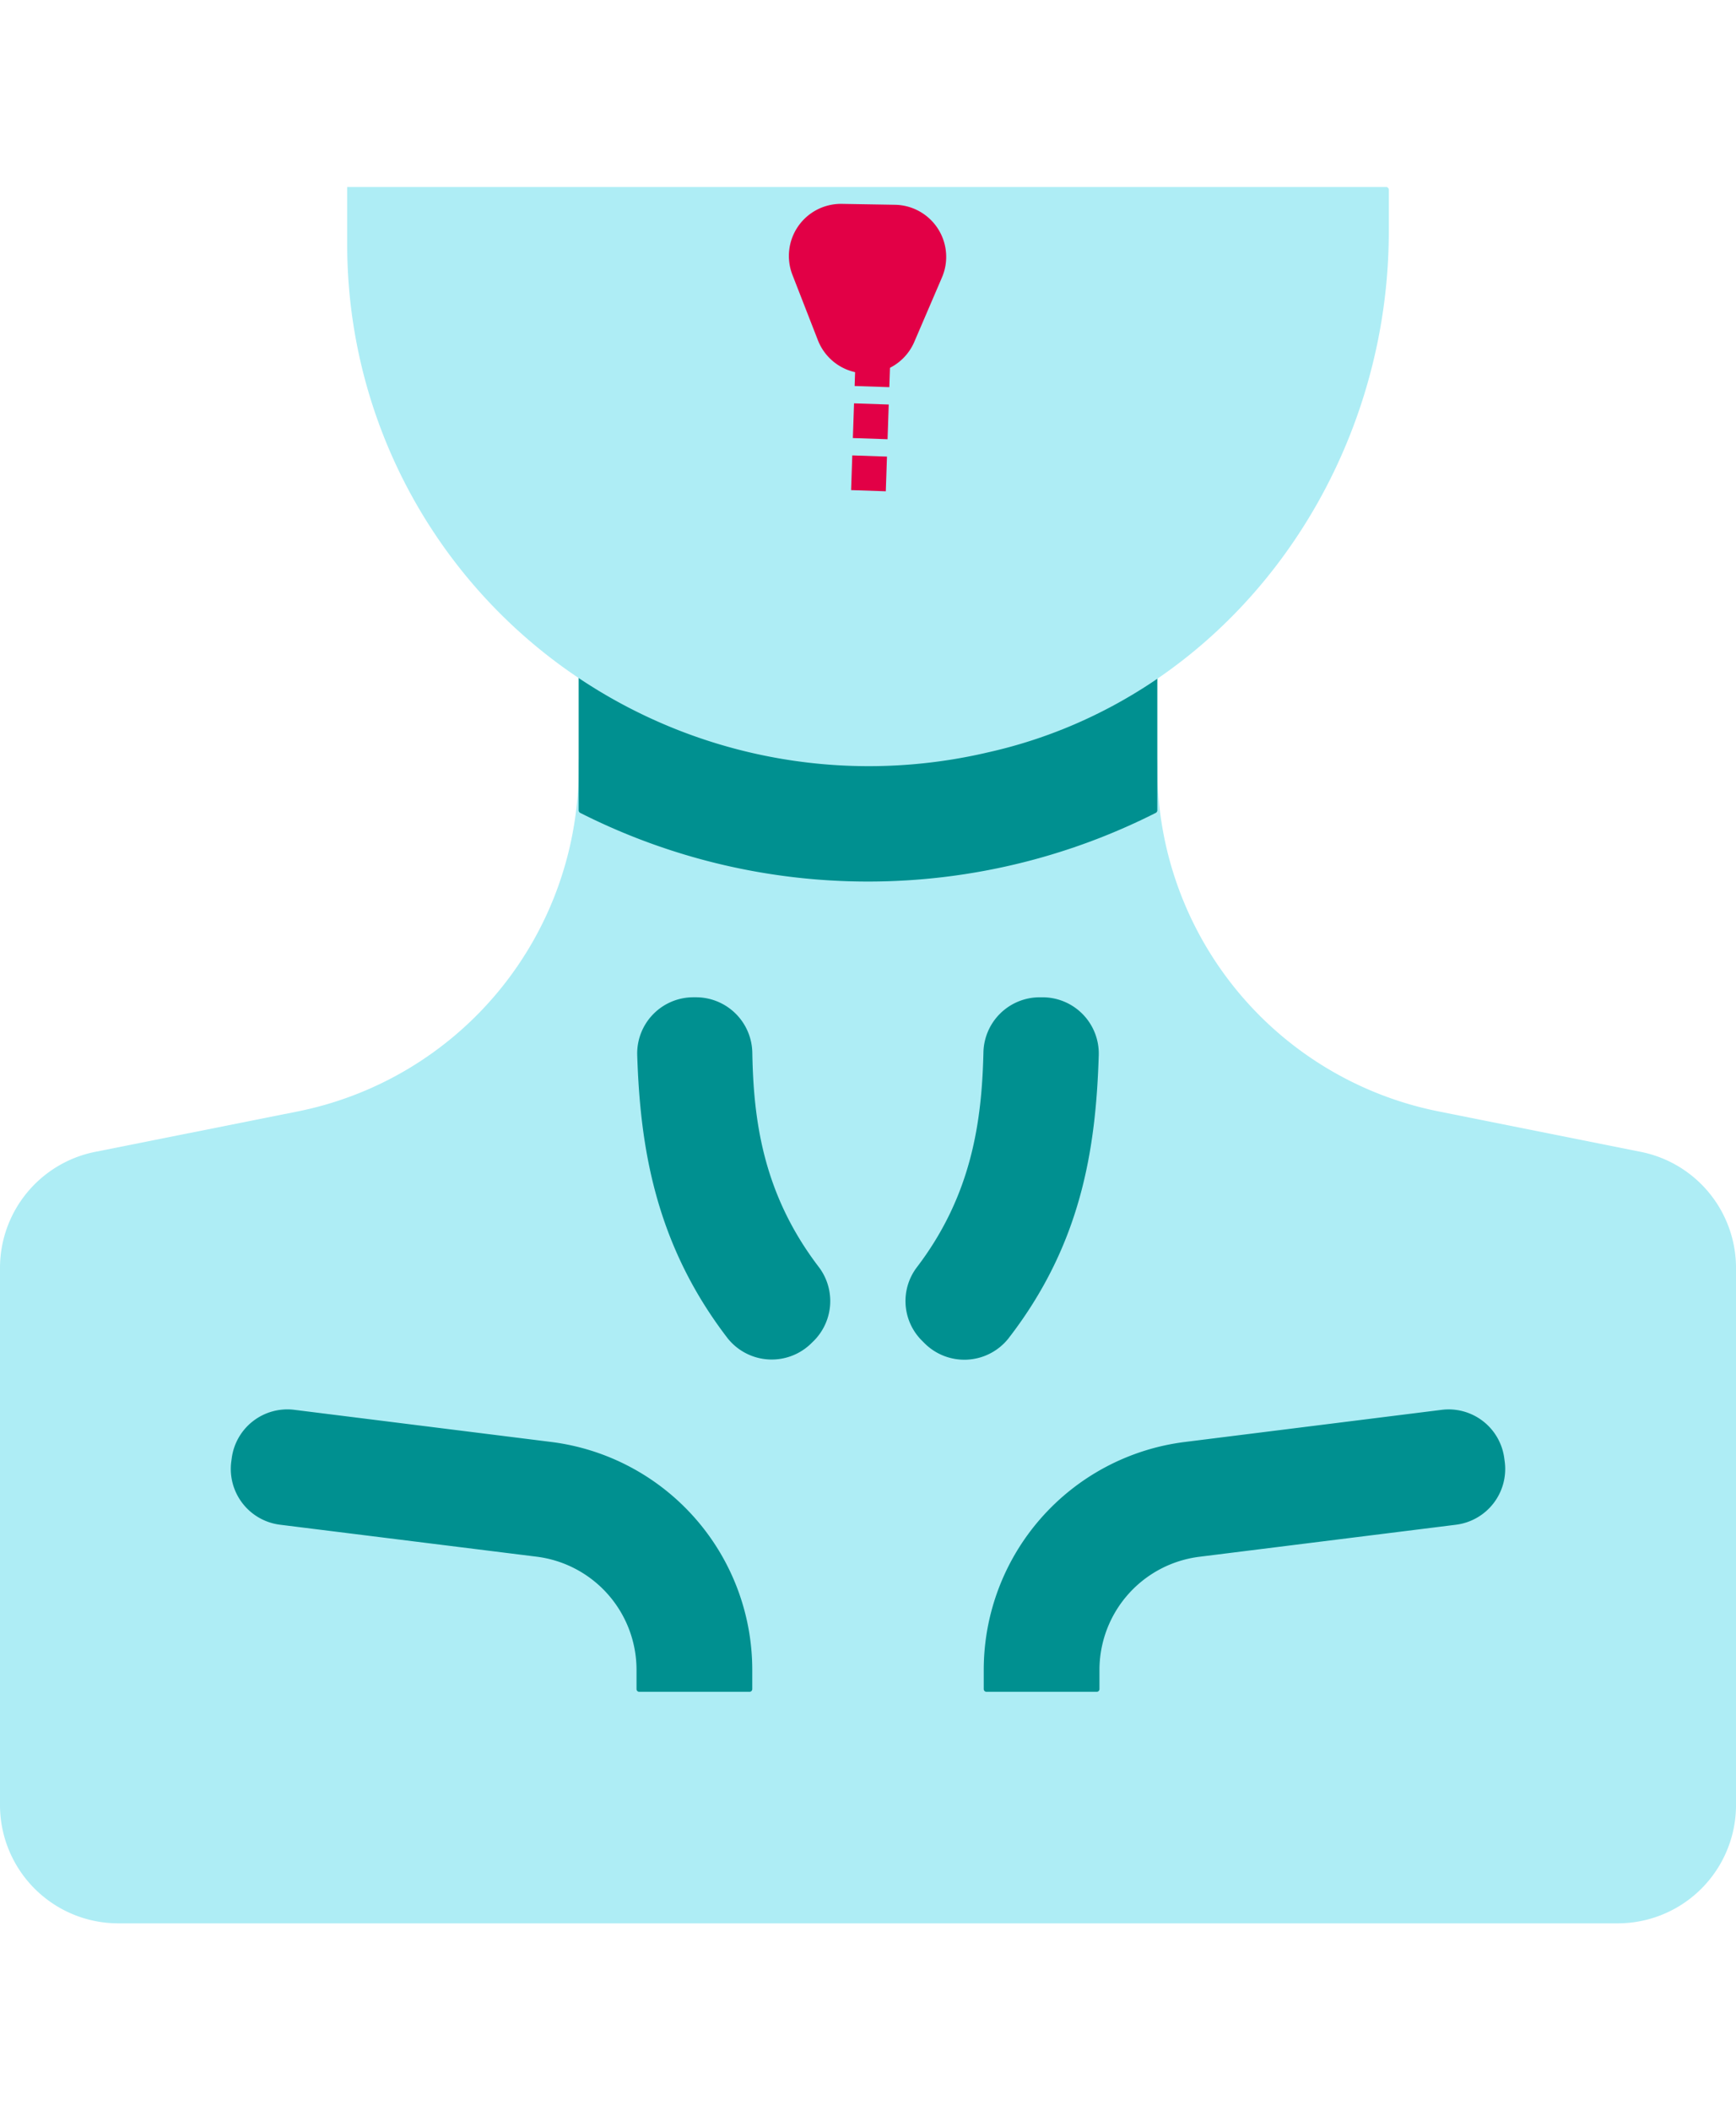
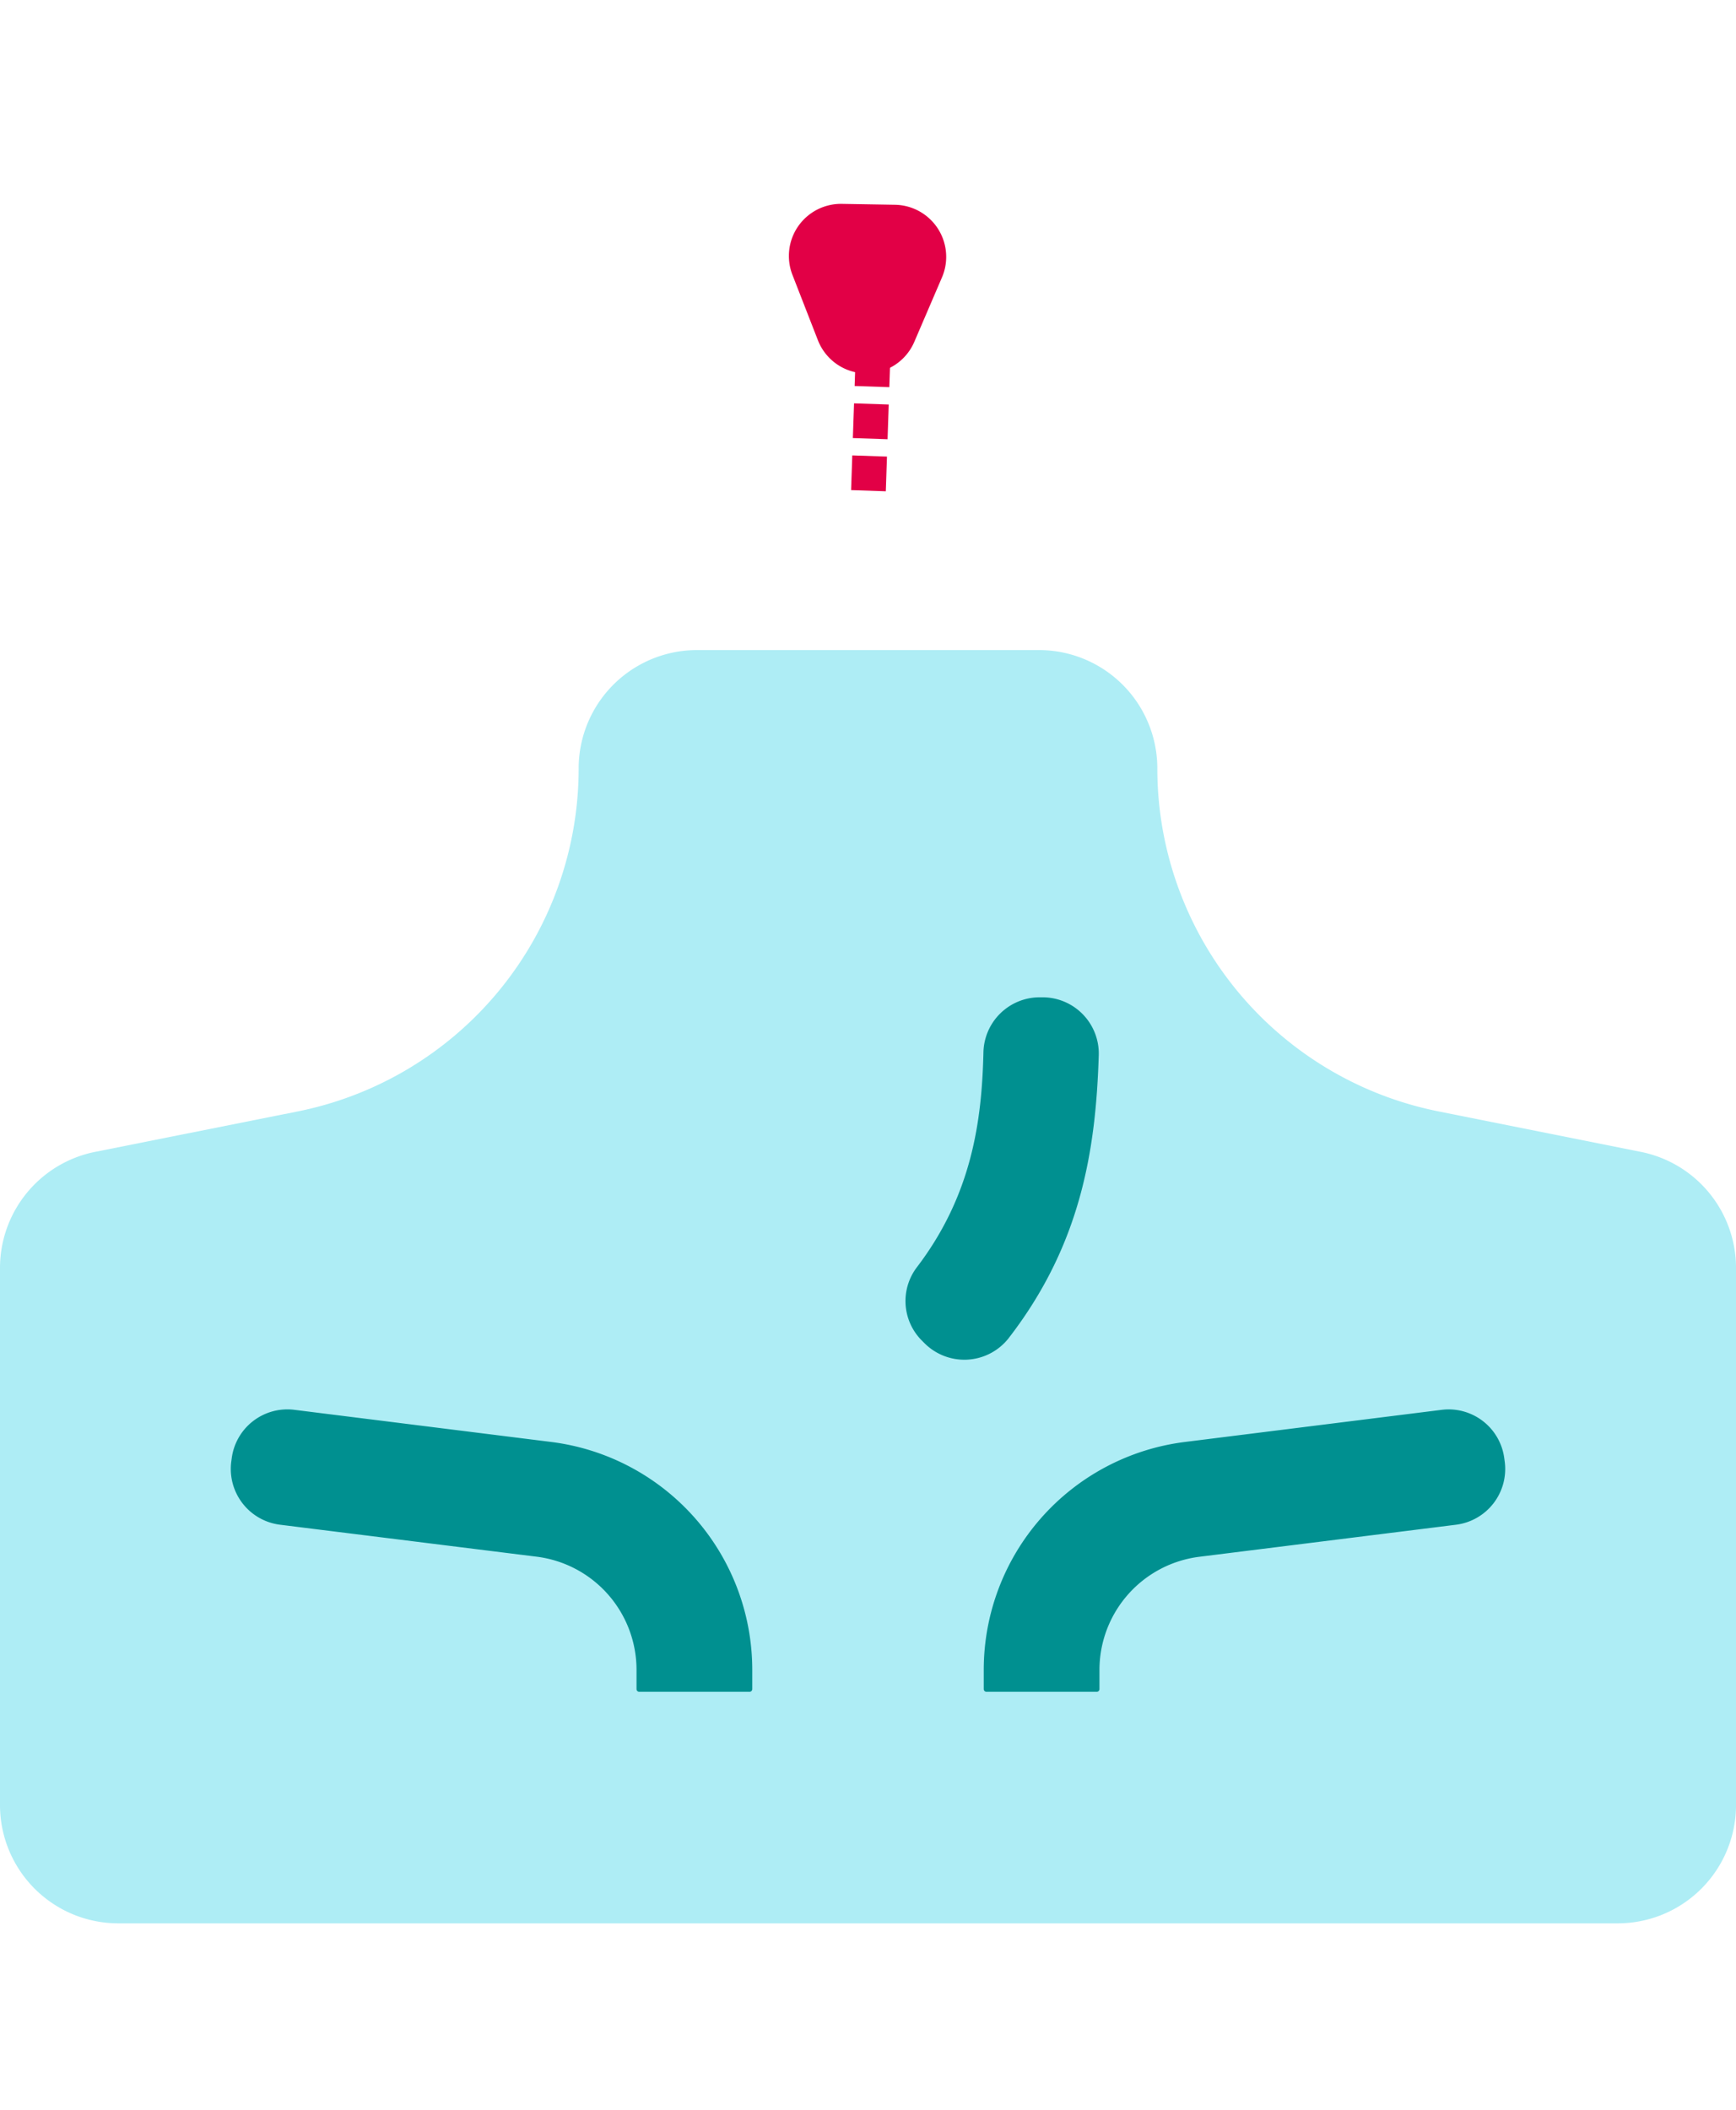
<svg xmlns="http://www.w3.org/2000/svg" height="79" viewBox="0 0 100 99.999" width="65">
  <path d="m107.6-17.3a6.816 6.816 0 0 0 -6.817-6.817h-19.7a6.816 6.816 0 0 0 -6.816 6.817 20.149 20.149 0 0 1 -16.2 19.757l-11.653 2.325a6.82 6.82 0 0 0 -5.48 6.683v30.935a6.814 6.814 0 0 0 6.817 6.813h86.367a6.814 6.814 0 0 0 6.817-6.813v-30.934a6.82 6.82 0 0 0 -5.48-6.683l-11.655-2.331a20.149 20.149 0 0 1 -16.2-19.752z" fill="#aeedf5" transform="translate(-40.934 50.787)" />
-   <path d="m84.267-23.961v9.073a.169.169 0 0 1 -.09.147 36.715 36.715 0 0 1 -33.153 0 .169.169 0 0 1 -.09-.147v-9.073a.158.158 0 0 1 .16-.16h33.013a.158.158 0 0 1 .16.16z" fill="#009090" transform="translate(-17.601 50.787)" />
-   <path d="m106.934-31.961v2.393c0 14.083-9.35 26.943-23.1 30.01a30.044 30.044 0 0 1 -36.9-29.23v-3.333h59.84a.158.158 0 0 1 .16.16z" fill="#aeedf5" transform="translate(-26.934 32.121)" />
  <g fill="#009090">
    <path d="m74.8 5.265h-6.346a.157.157 0 0 1 -.16-.157v-1.108a6.571 6.571 0 0 0 -5.75-6.517l-14.79-1.842a3.238 3.238 0 0 1 -2.807-3.61l.027-.2a3.233 3.233 0 0 1 3.607-2.807l14.79 1.85a13.232 13.232 0 0 1 11.59 13.126v1.1a.157.157 0 0 1 -.161.165z" transform="translate(-31.628 81.401)" />
    <path d="m64.441 5.265h-6.347a.157.157 0 0 1 -.16-.157v-1.108a13.232 13.232 0 0 1 11.593-13.125l14.787-1.85a3.233 3.233 0 0 1 3.607 2.807l.027.2a3.238 3.238 0 0 1 -2.807 3.61l-14.79 1.846a6.571 6.571 0 0 0 -5.751 6.512v1.1a.157.157 0 0 1 -.159.165z" transform="translate(-1.267 81.401)" />
-     <path d="m57.154 1.516c-4.2-5.467-5.04-11.093-5.207-16.31a3.236 3.236 0 0 1 3.24-3.327h.157a3.247 3.247 0 0 1 3.233 3.213c.07 3.81.59 8.063 3.8 12.283a3.245 3.245 0 0 1 -.24 4.273l-.123.12a3.247 3.247 0 0 1 -4.86-.252z" transform="translate(-15.241 64.787)" />
    <path d="m57.675 1.8-.157-.157a3.216 3.216 0 0 1 -.277-4.22c3.17-4.163 3.737-8.43 3.83-12.353a3.244 3.244 0 0 1 3.23-3.19h.173a3.24 3.24 0 0 1 3.24 3.337c-.167 5.443-1.02 10.913-5.21 16.32a3.244 3.244 0 0 1 -4.829.263z" transform="translate(-4.422 64.787)" />
  </g>
  <path d="m3.224 6.781a3 3 0 0 1 5.553 0l1.53 3.737a3 3 0 0 1 -2.777 4.137h-3.06a3 3 0 0 1 -2.776-4.137z" fill="#e20046" transform="matrix(-1 -.017 .017 -1 55.776 15.755)" />
  <path d="m50.5 3.499-.5 14.756" fill="none" stroke="#e20046" stroke-dasharray="2 1" stroke-width="2" />
</svg>